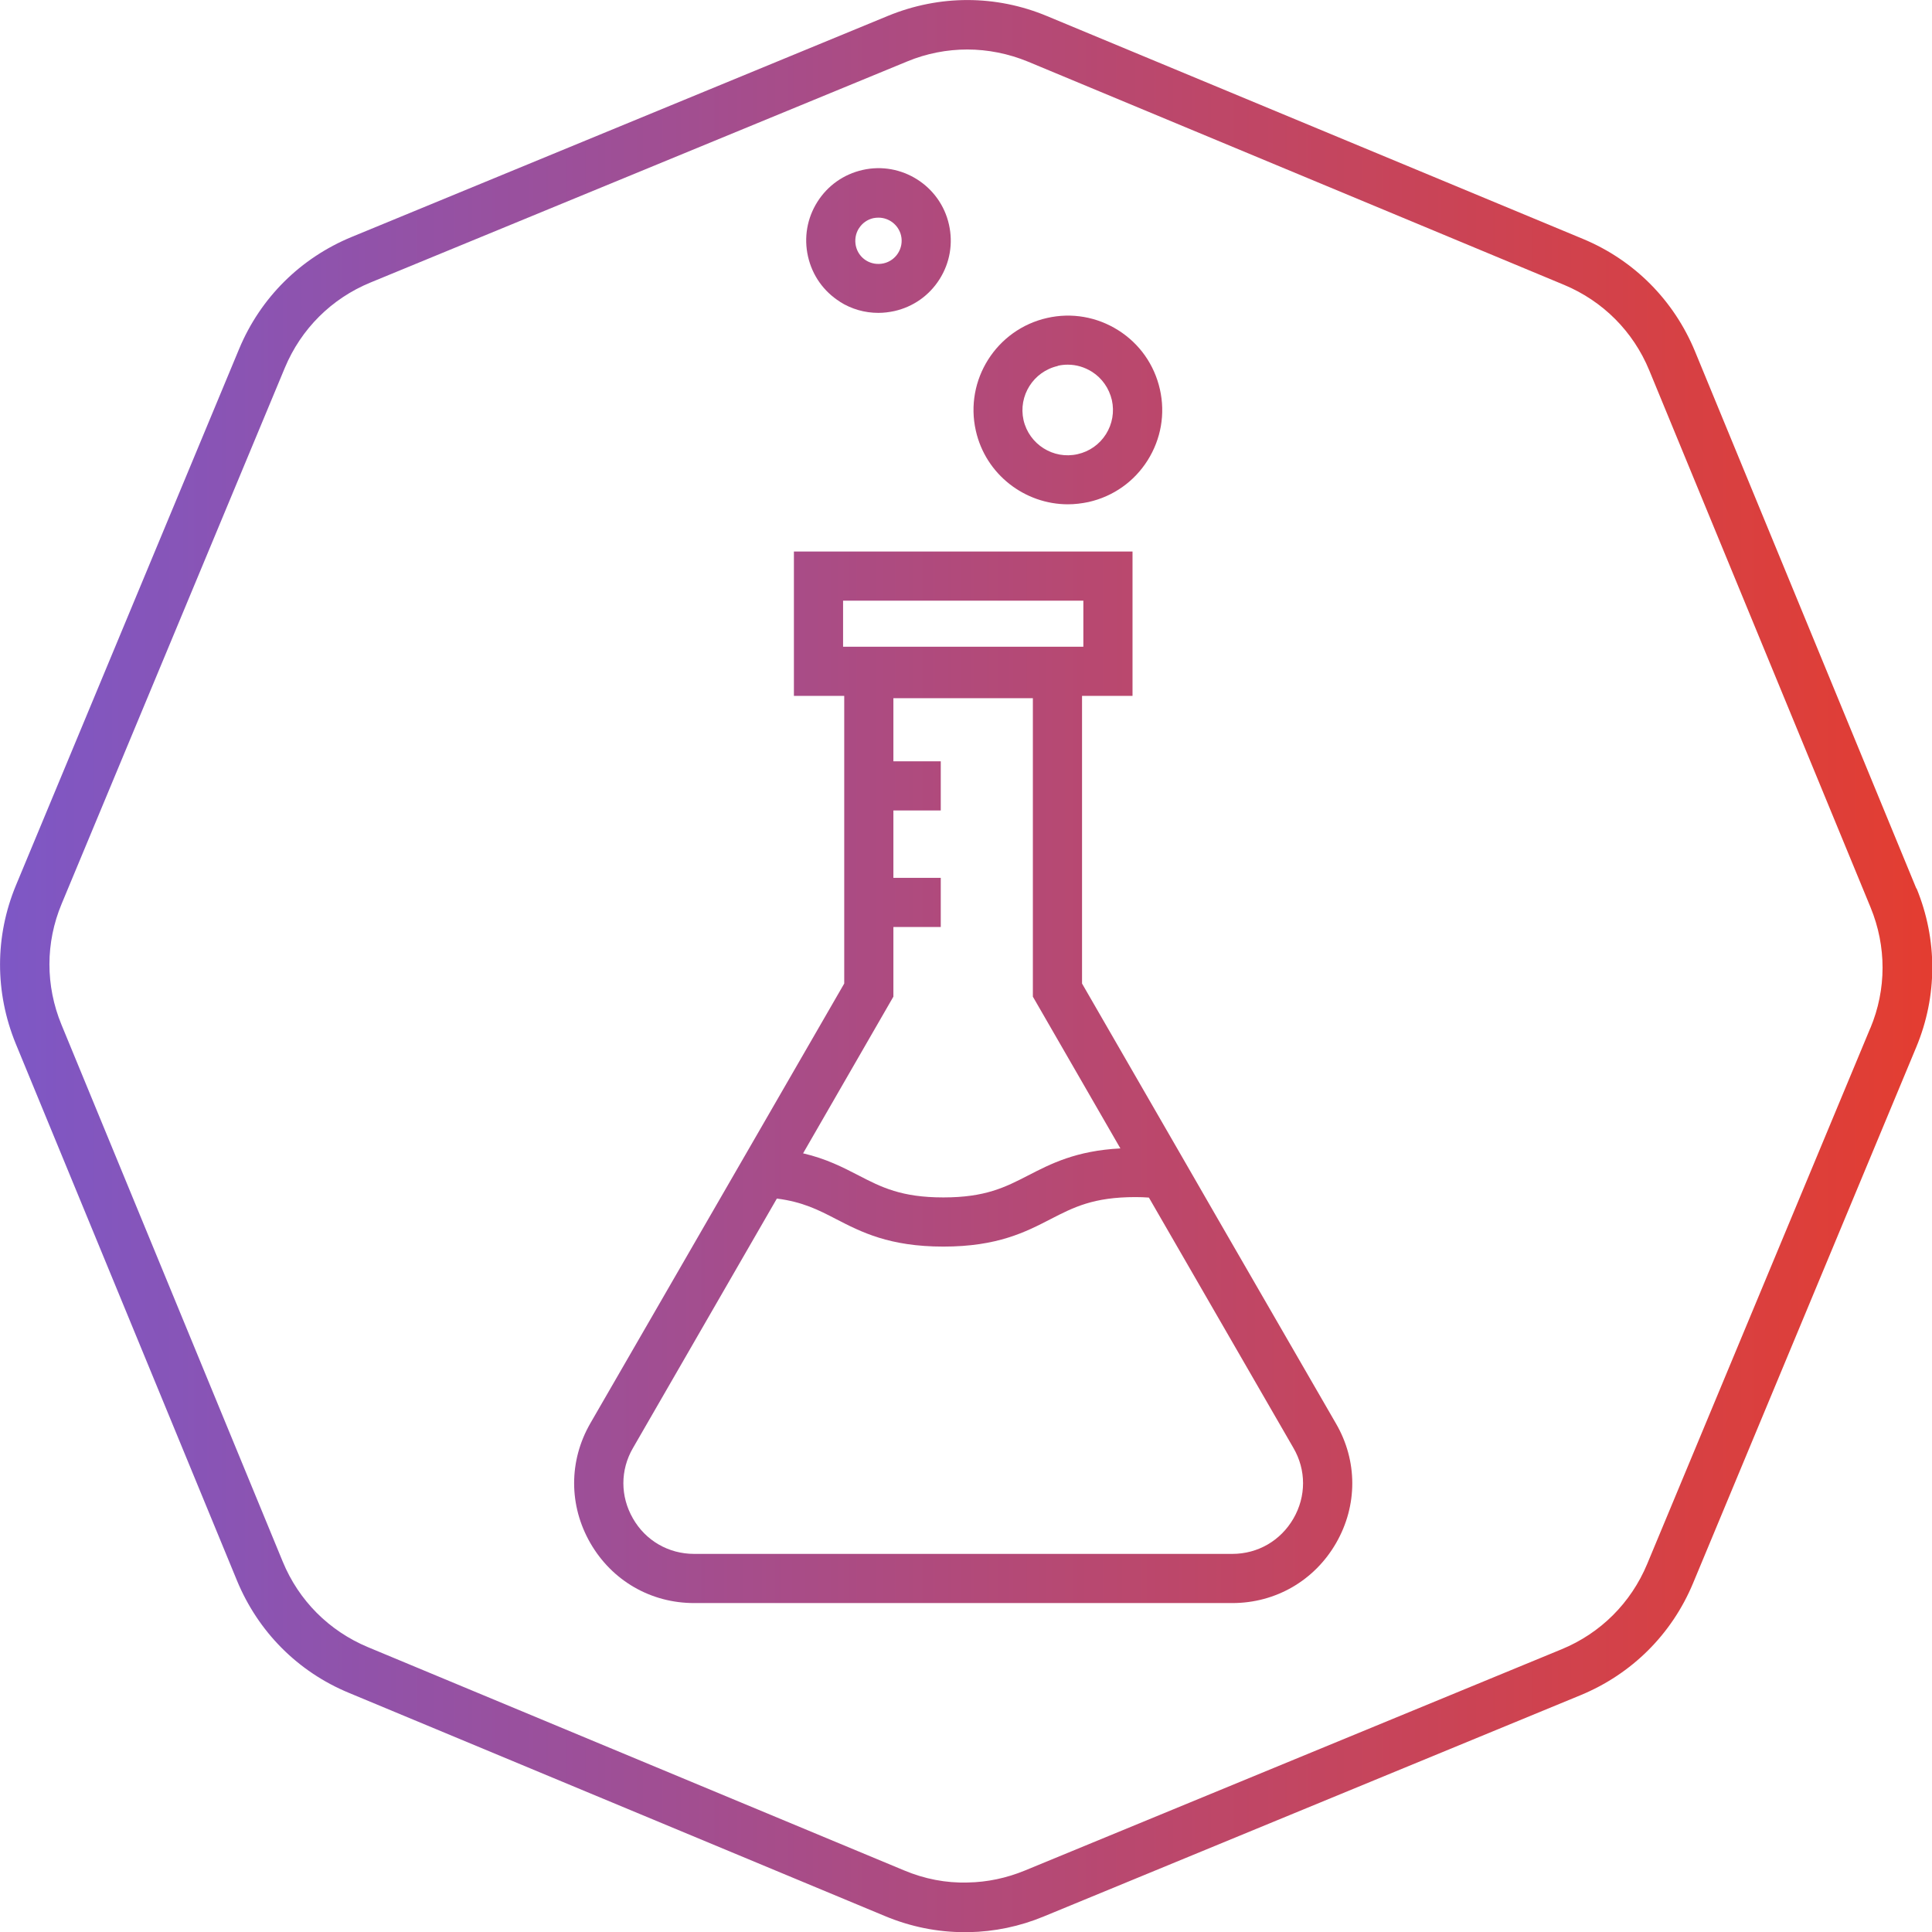
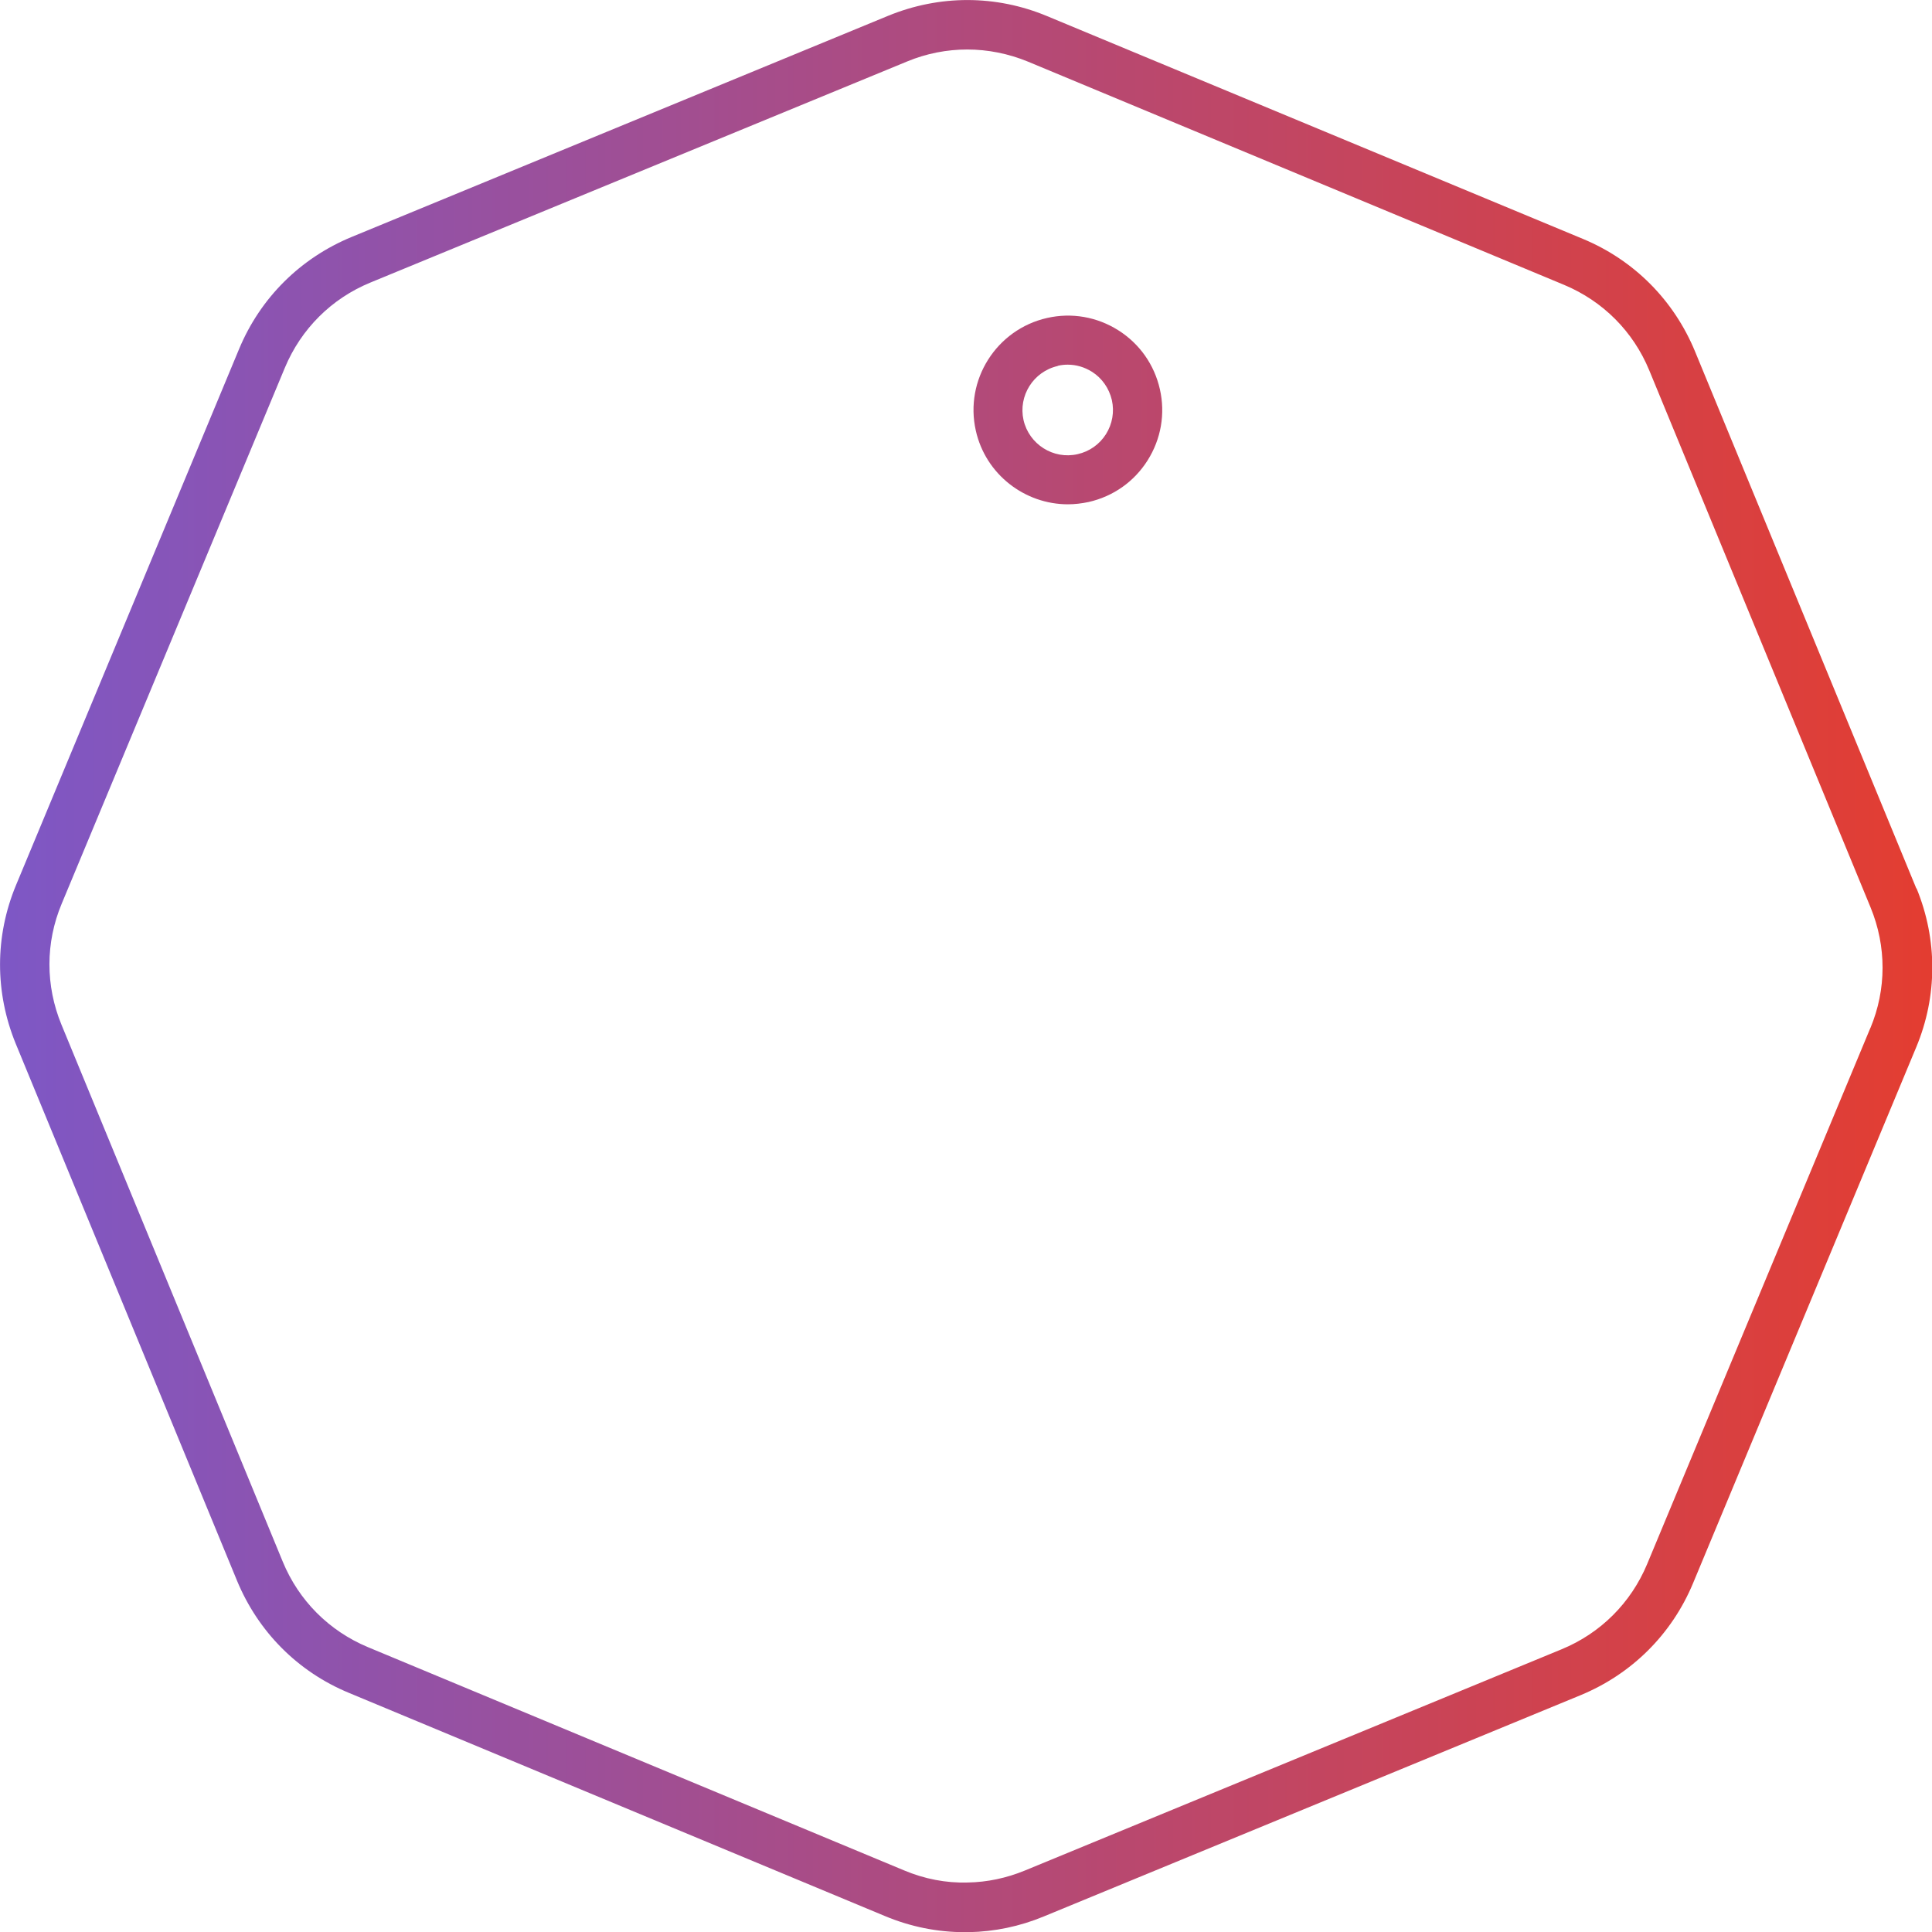
<svg xmlns="http://www.w3.org/2000/svg" xmlns:xlink="http://www.w3.org/1999/xlink" id="b" data-name="Layer 2" viewBox="0 0 117.88 117.88">
  <defs>
    <style>
      .h {
        fill: url(#e);
      }

      .h, .i, .j, .k {
        stroke-width: 0px;
      }

      .i {
        fill: url(#f);
      }

      .j {
        fill: url(#d);
      }

      .k {
        fill: url(#g);
      }
    </style>
    <linearGradient id="d" x1=".5" y1="58.94" x2="118.38" y2="58.94" gradientUnits="userSpaceOnUse">
      <stop offset="0" stop-color="#7e57c5" />
      <stop offset="1" stop-color="#e43d30" />
    </linearGradient>
    <linearGradient id="e" x1="-.36" y1="65.73" x2="117.61" y2="65.73" xlink:href="#d" />
    <linearGradient id="f" x1="-.36" y1="25.01" x2="117.61" y2="25.01" xlink:href="#d" />
    <linearGradient id="g" x1="-.36" y1="14.69" x2="117.61" y2="14.69" xlink:href="#d" />
  </defs>
  <g id="c" data-name="Layer 1">
    <g>
      <path class="j" d="M116.92,54.2l-13.5-32.76c-1.29-3.12-3.71-5.56-6.83-6.86L63.88.98c-3.12-1.3-6.55-1.3-9.68-.02L21.45,14.46c-3.12,1.29-5.56,3.71-6.86,6.83L.98,54c-1.3,3.12-1.3,6.55-.02,9.68l13.5,32.76c1.29,3.12,3.71,5.56,6.83,6.85l32.71,13.62c1.56.65,3.19.98,4.86.98.08,0,.16,0,.25,0,1.57-.03,3.11-.35,4.58-.96l32.75-13.5c3.12-1.29,5.56-3.71,6.86-6.83l13.62-32.71c1.3-3.12,1.3-6.56.02-9.68ZM114.12,62.72l-13.62,32.71c-.99,2.37-2.84,4.22-5.22,5.2l-32.75,13.5c-1.12.46-2.29.71-3.49.73-1.33.04-2.64-.22-3.88-.74l-32.71-13.62c-2.37-.99-4.22-2.84-5.2-5.22L3.75,62.52c-.98-2.38-.98-5,.01-7.37l13.62-32.71c.99-2.37,2.84-4.22,5.22-5.2L55.35,3.75c1.18-.49,2.43-.73,3.67-.73s2.51.25,3.7.74l32.71,13.62c2.37.99,4.22,2.84,5.2,5.22l13.5,32.76c.98,2.38.98,5-.01,7.37Z" />
-       <path class="h" d="M74.25,74.28l-2.31-4.01-5.92-10.26v-17.55h3.08v-8.81h-20.66v8.81h3.07v17.55l-5.76,9.98-9.73,16.85c-1.32,2.29-1.32,5.02,0,7.31,1.32,2.29,3.68,3.66,6.33,3.66h32.84c2.64,0,5.01-1.37,6.33-3.66,1.32-2.29,1.32-5.02-.01-7.3l-7.26-12.57ZM51.44,39.46v-2.81h14.66v2.81h-14.66ZM54.51,60.81v-4.25h2.89v-3h-2.89v-4.11h2.89v-3h-2.89v-3.85h8.51v18.21l5.34,9.26c-2.71.14-4.25.94-5.63,1.65-1.4.72-2.61,1.34-5.17,1.34s-3.78-.62-5.17-1.34c-.95-.49-1.97-1.02-3.39-1.35l5.51-9.56ZM78.92,92.65c-.78,1.35-2.17,2.16-3.73,2.16h-32.84c-1.56,0-2.96-.81-3.73-2.16-.78-1.35-.78-2.96,0-4.3l8.78-15.22c1.57.2,2.53.69,3.61,1.25,1.53.79,3.25,1.68,6.55,1.68s5.02-.89,6.55-1.68c1.4-.72,2.6-1.34,5.17-1.34.29,0,.56.01.82.03l8.82,15.28c.78,1.34.78,2.95,0,4.3Z" />
      <path class="i" d="M65.15,30.77c.42,0,.84-.05,1.27-.14,1.5-.34,2.78-1.24,3.6-2.54.82-1.3,1.09-2.84.75-4.34s-1.24-2.78-2.54-3.6c-1.3-.82-2.84-1.09-4.34-.75-3.1.7-5.05,3.79-4.35,6.88.6,2.67,2.99,4.49,5.62,4.49ZM64.54,22.32c.2-.05.41-.07.61-.07.52,0,1.02.15,1.47.43.62.39,1.05,1.01,1.22,1.73h0c.16.72.03,1.46-.36,2.08-.39.62-1.01,1.06-1.73,1.22-1.48.34-2.96-.6-3.3-2.08-.33-1.48.6-2.96,2.09-3.3Z" />
-       <path class="k" d="M51.24,18.41c.71.45,1.52.68,2.35.68.33,0,.65-.04.98-.11,1.15-.26,2.13-.95,2.76-1.95.63-1,.83-2.18.57-3.33-.53-2.37-2.9-3.87-5.27-3.33-1.15.26-2.13.95-2.76,1.95s-.83,2.18-.57,3.33c.26,1.15.95,2.13,1.95,2.76ZM52.41,13.93c.2-.32.52-.54.88-.62.1-.02.21-.03.31-.03.65,0,1.23.45,1.38,1.1.17.76-.31,1.52-1.07,1.69-.37.08-.75.02-1.07-.18-.32-.2-.54-.52-.62-.88-.08-.37-.02-.75.18-1.07Z" />
    </g>
  </g>
</svg>